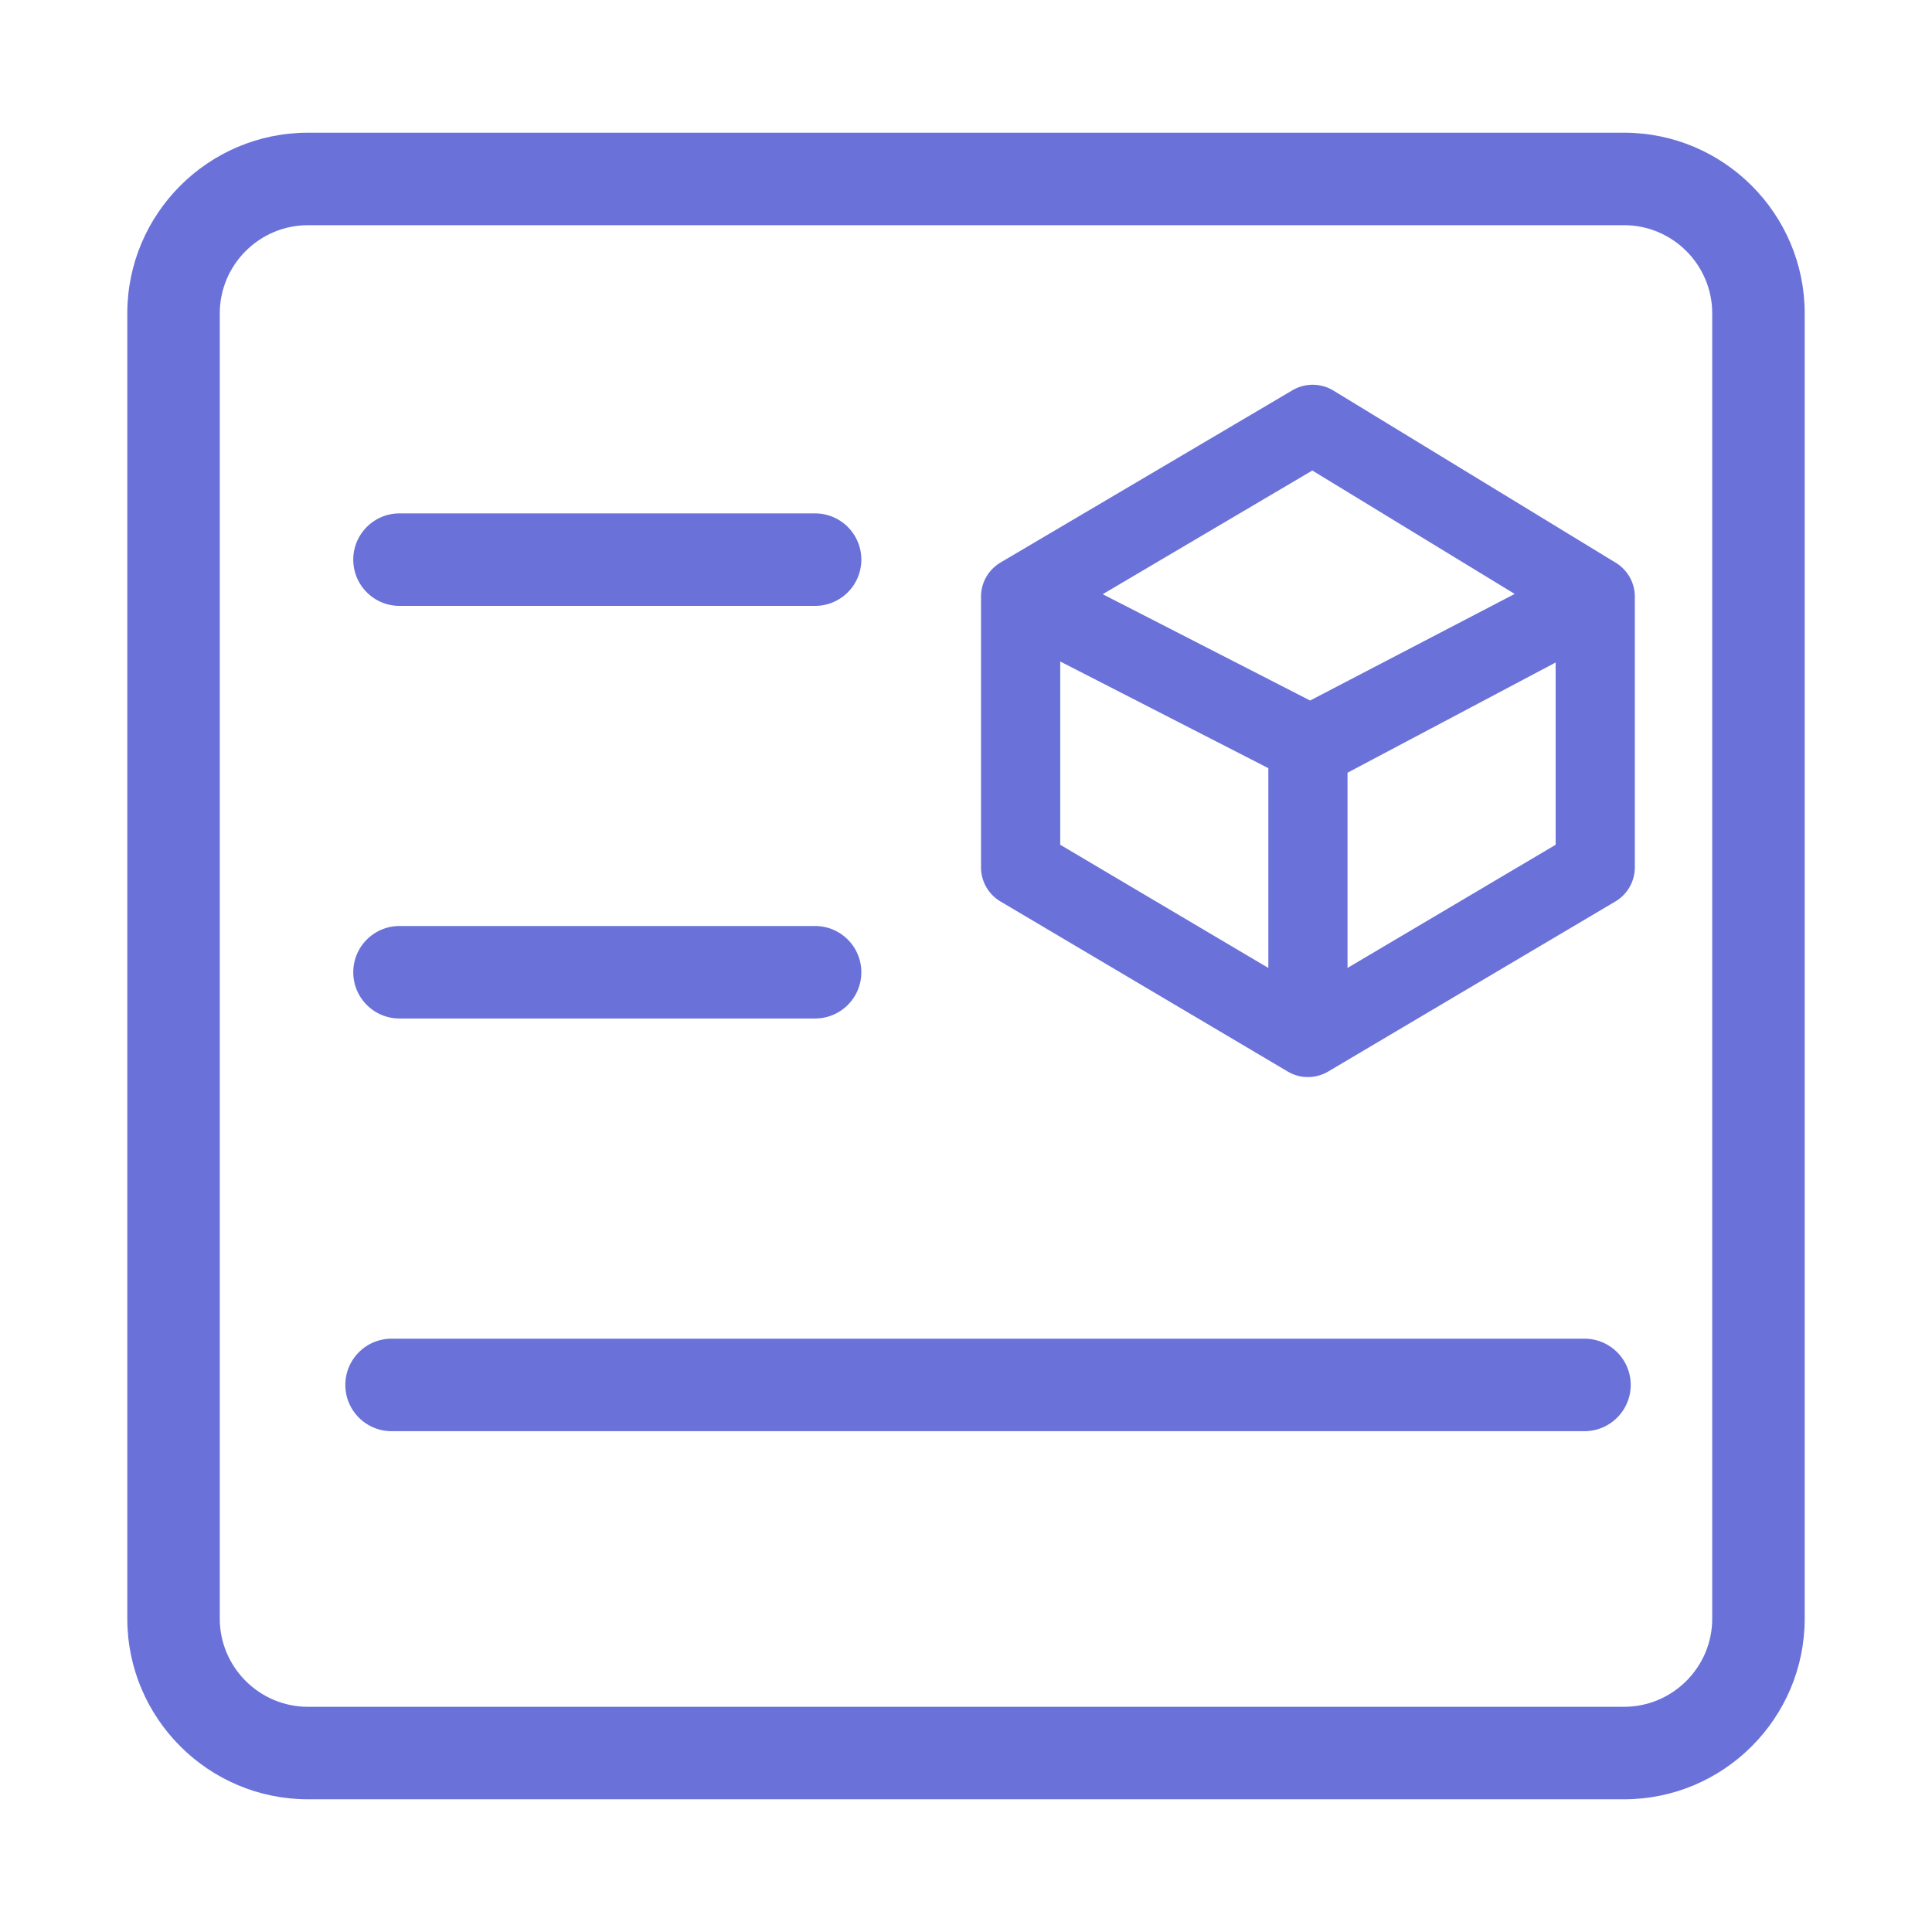
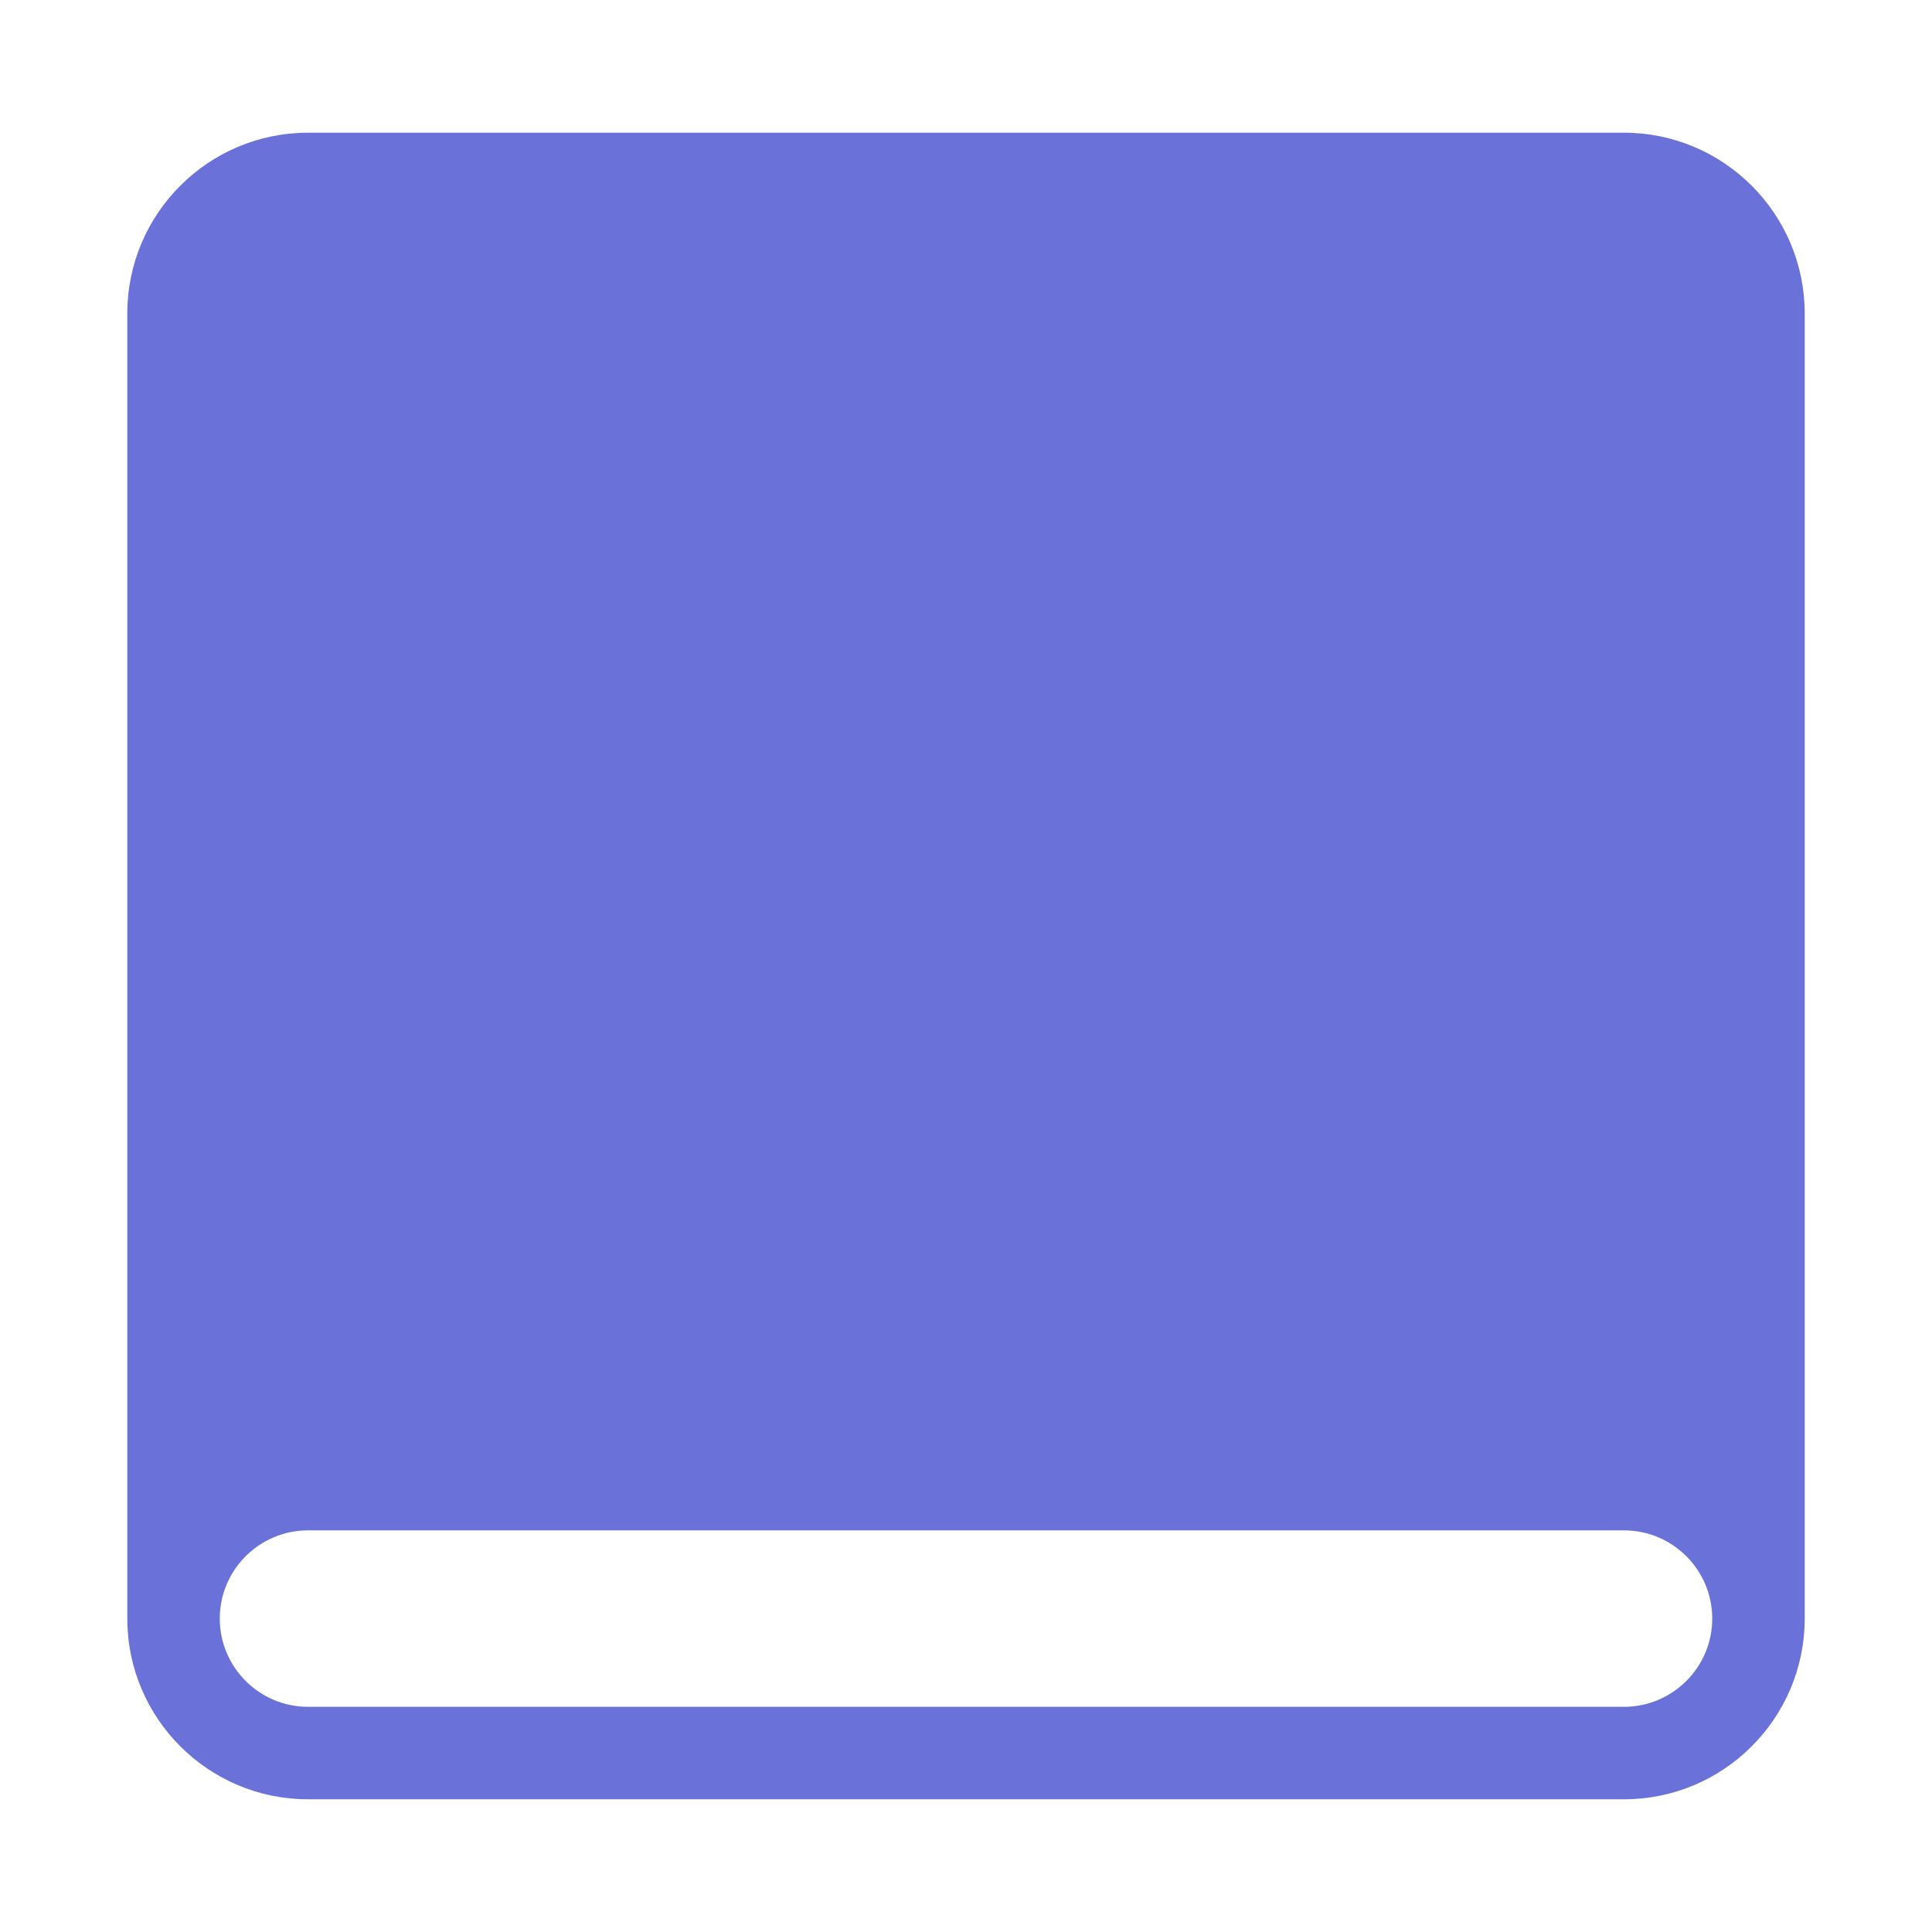
<svg xmlns="http://www.w3.org/2000/svg" t="1739720780704" class="icon" viewBox="0 0 1024 1024" version="1.1" p-id="27318" width="256" height="256">
-   <path d="M860.755 70.339h-697.51c-52.811 0-95.777 42.966-95.777 95.777v691.769c0 52.811 42.966 95.777 95.777 95.777h697.511c52.811 0 95.777-42.966 95.777-95.777V166.116c0-52.811-42.967-95.777-95.778-95.777z m46.761 787.545c0 25.773-20.988 46.76-46.761 46.76h-697.51c-25.773 0-46.761-20.988-46.761-46.76V166.116c0-25.773 20.988-46.76 46.761-46.76h697.511c25.773 0 46.761 20.988 46.761 46.76v691.768z" p-id="27319" fill="#6A72D9" />
-   <path d="M211.748 321.13h220.267c13.536 0 24.508-10.972 24.508-24.508s-10.972-24.508-24.508-24.508H211.748c-13.536 0-24.508 10.972-24.508 24.508 0 13.535 10.972 24.508 24.508 24.508zM211.748 539.824h220.267c13.536 0 24.508-10.972 24.508-24.508s-10.972-24.508-24.508-24.508H211.748c-13.536 0-24.508 10.972-24.508 24.508s10.972 24.508 24.508 24.508zM839.802 709.536H207.544c-13.536 0-24.508 10.972-24.508 24.508s10.972 24.508 24.508 24.508h632.258c13.536 0 24.508-10.972 24.508-24.508s-10.972-24.508-24.508-24.508zM866.454 314.886a20.614 20.614 0 0 0-0.131-1.356l-0.005-0.035a20.51 20.51 0 0 0-0.211-1.29l-0.013-0.062a21.452 21.452 0 0 0-0.284-1.235c-0.009-0.036-0.02-0.072-0.03-0.107a20.155 20.155 0 0 0-0.347-1.162l-0.056-0.16a20.637 20.637 0 0 0-0.4-1.083l-0.086-0.205a21.08 21.08 0 0 0-0.447-1.01c-0.038-0.08-0.08-0.158-0.119-0.238-0.158-0.32-0.32-0.637-0.494-0.948-0.045-0.08-0.093-0.159-0.139-0.238a20.682 20.682 0 0 0-0.552-0.913c-0.045-0.069-0.093-0.136-0.139-0.205a21.953 21.953 0 0 0-0.631-0.909c-0.032-0.043-0.066-0.084-0.098-0.126a21.024 21.024 0 0 0-5.825-5.307l-149.784-91.333c-6.563-3.965-14.903-4.068-21.603-0.137L530.285 298.16c-0.359 0.212-0.706 0.438-1.049 0.668l-0.024 0.015a20.93 20.93 0 0 0-1.569 1.174l-0.104 0.088a20.912 20.912 0 0 0-7.575 16.101l-0.002 0.036v143.46a21.014 21.014 0 0 0 10.289 18.082l151.903 89.932a23.025 23.025 0 0 0 4.033 1.948c1.094 0.376 2.188 0.684 3.281 0.889 1.265 0.205 2.495 0.308 3.794 0.308 3.623 0 7.315-0.923 10.665-2.905l152.279-90.171a21.014 21.014 0 0 0 10.289-18.082v-143.46l-0.001-0.042a19.13 19.13 0 0 0-0.04-1.315z m-170.898-65.504l107.263 65.415-108.433 56.492-109.92-56.347 111.09-65.56zM561.939 447.738v-97.136l110.304 56.541v105.882l-110.304-65.287z m152.28 65.287V409.557l110.304-58.424v96.606l-110.304 65.286z" p-id="27320" fill="#6A72D9" />
+   <path d="M860.755 70.339h-697.51c-52.811 0-95.777 42.966-95.777 95.777v691.769c0 52.811 42.966 95.777 95.777 95.777h697.511c52.811 0 95.777-42.966 95.777-95.777V166.116c0-52.811-42.967-95.777-95.778-95.777z m46.761 787.545c0 25.773-20.988 46.76-46.761 46.76h-697.51c-25.773 0-46.761-20.988-46.761-46.76c0-25.773 20.988-46.76 46.761-46.76h697.511c25.773 0 46.761 20.988 46.761 46.76v691.768z" p-id="27319" fill="#6A72D9" />
</svg>